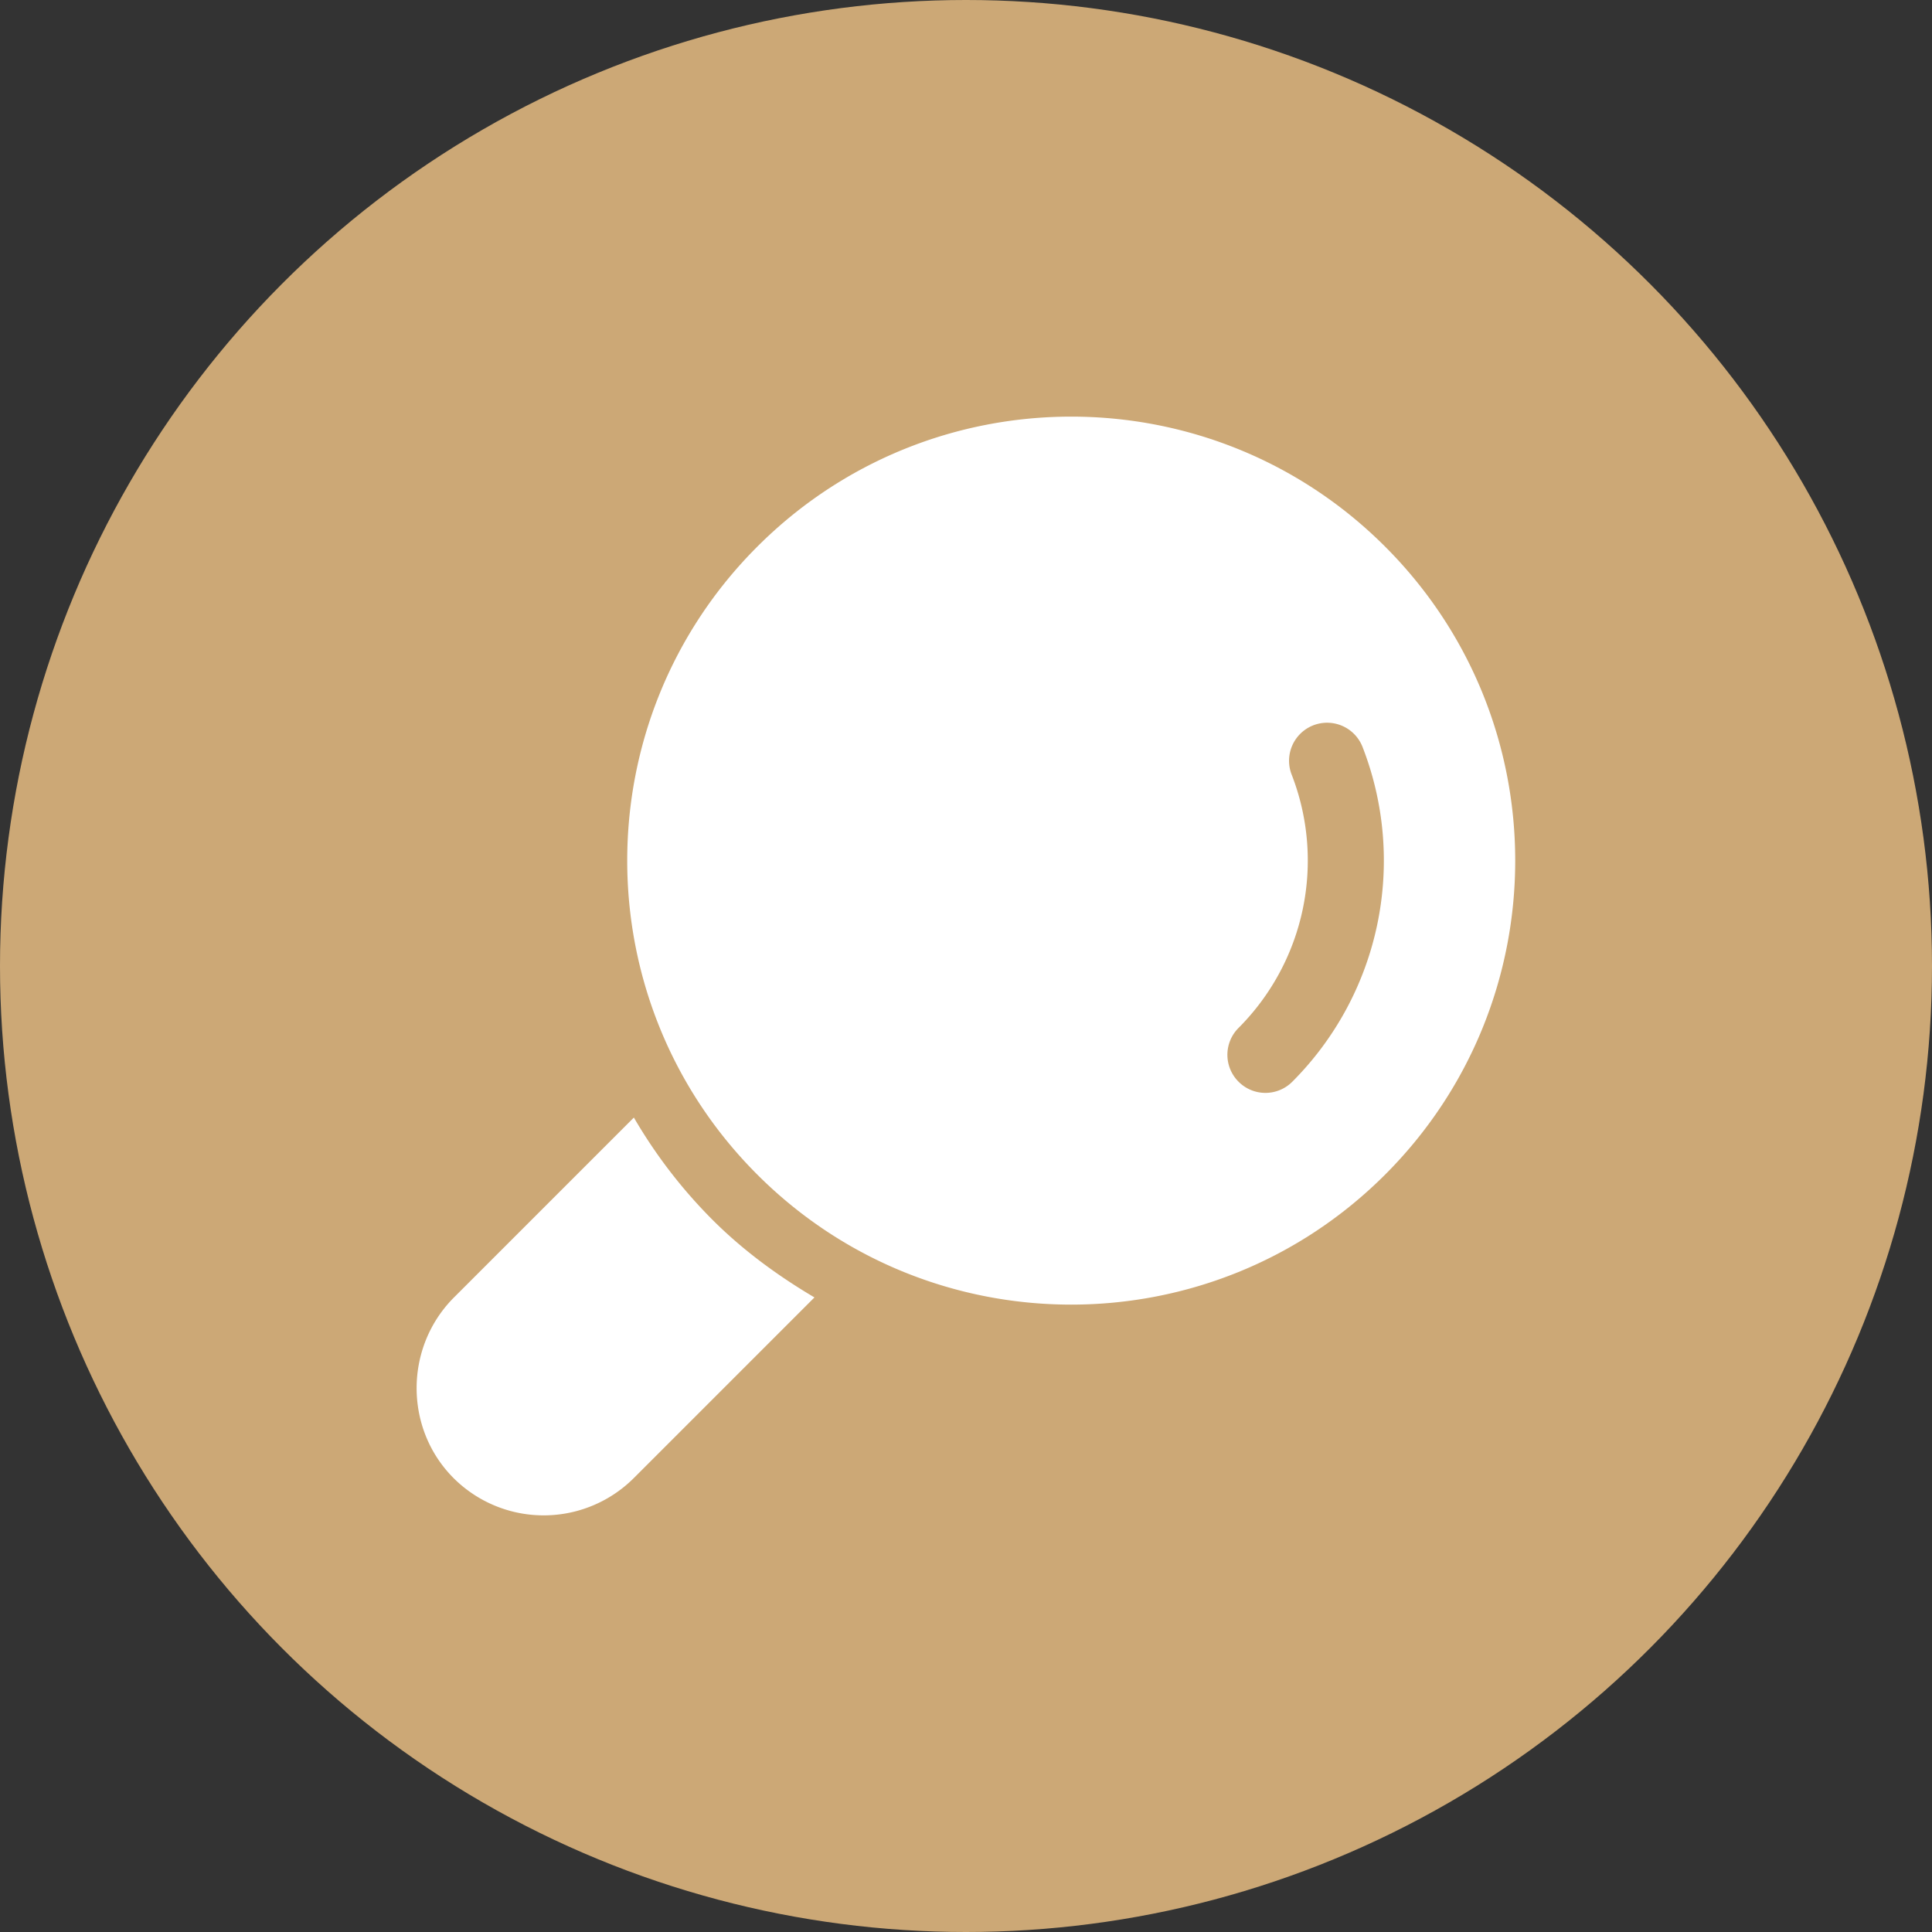
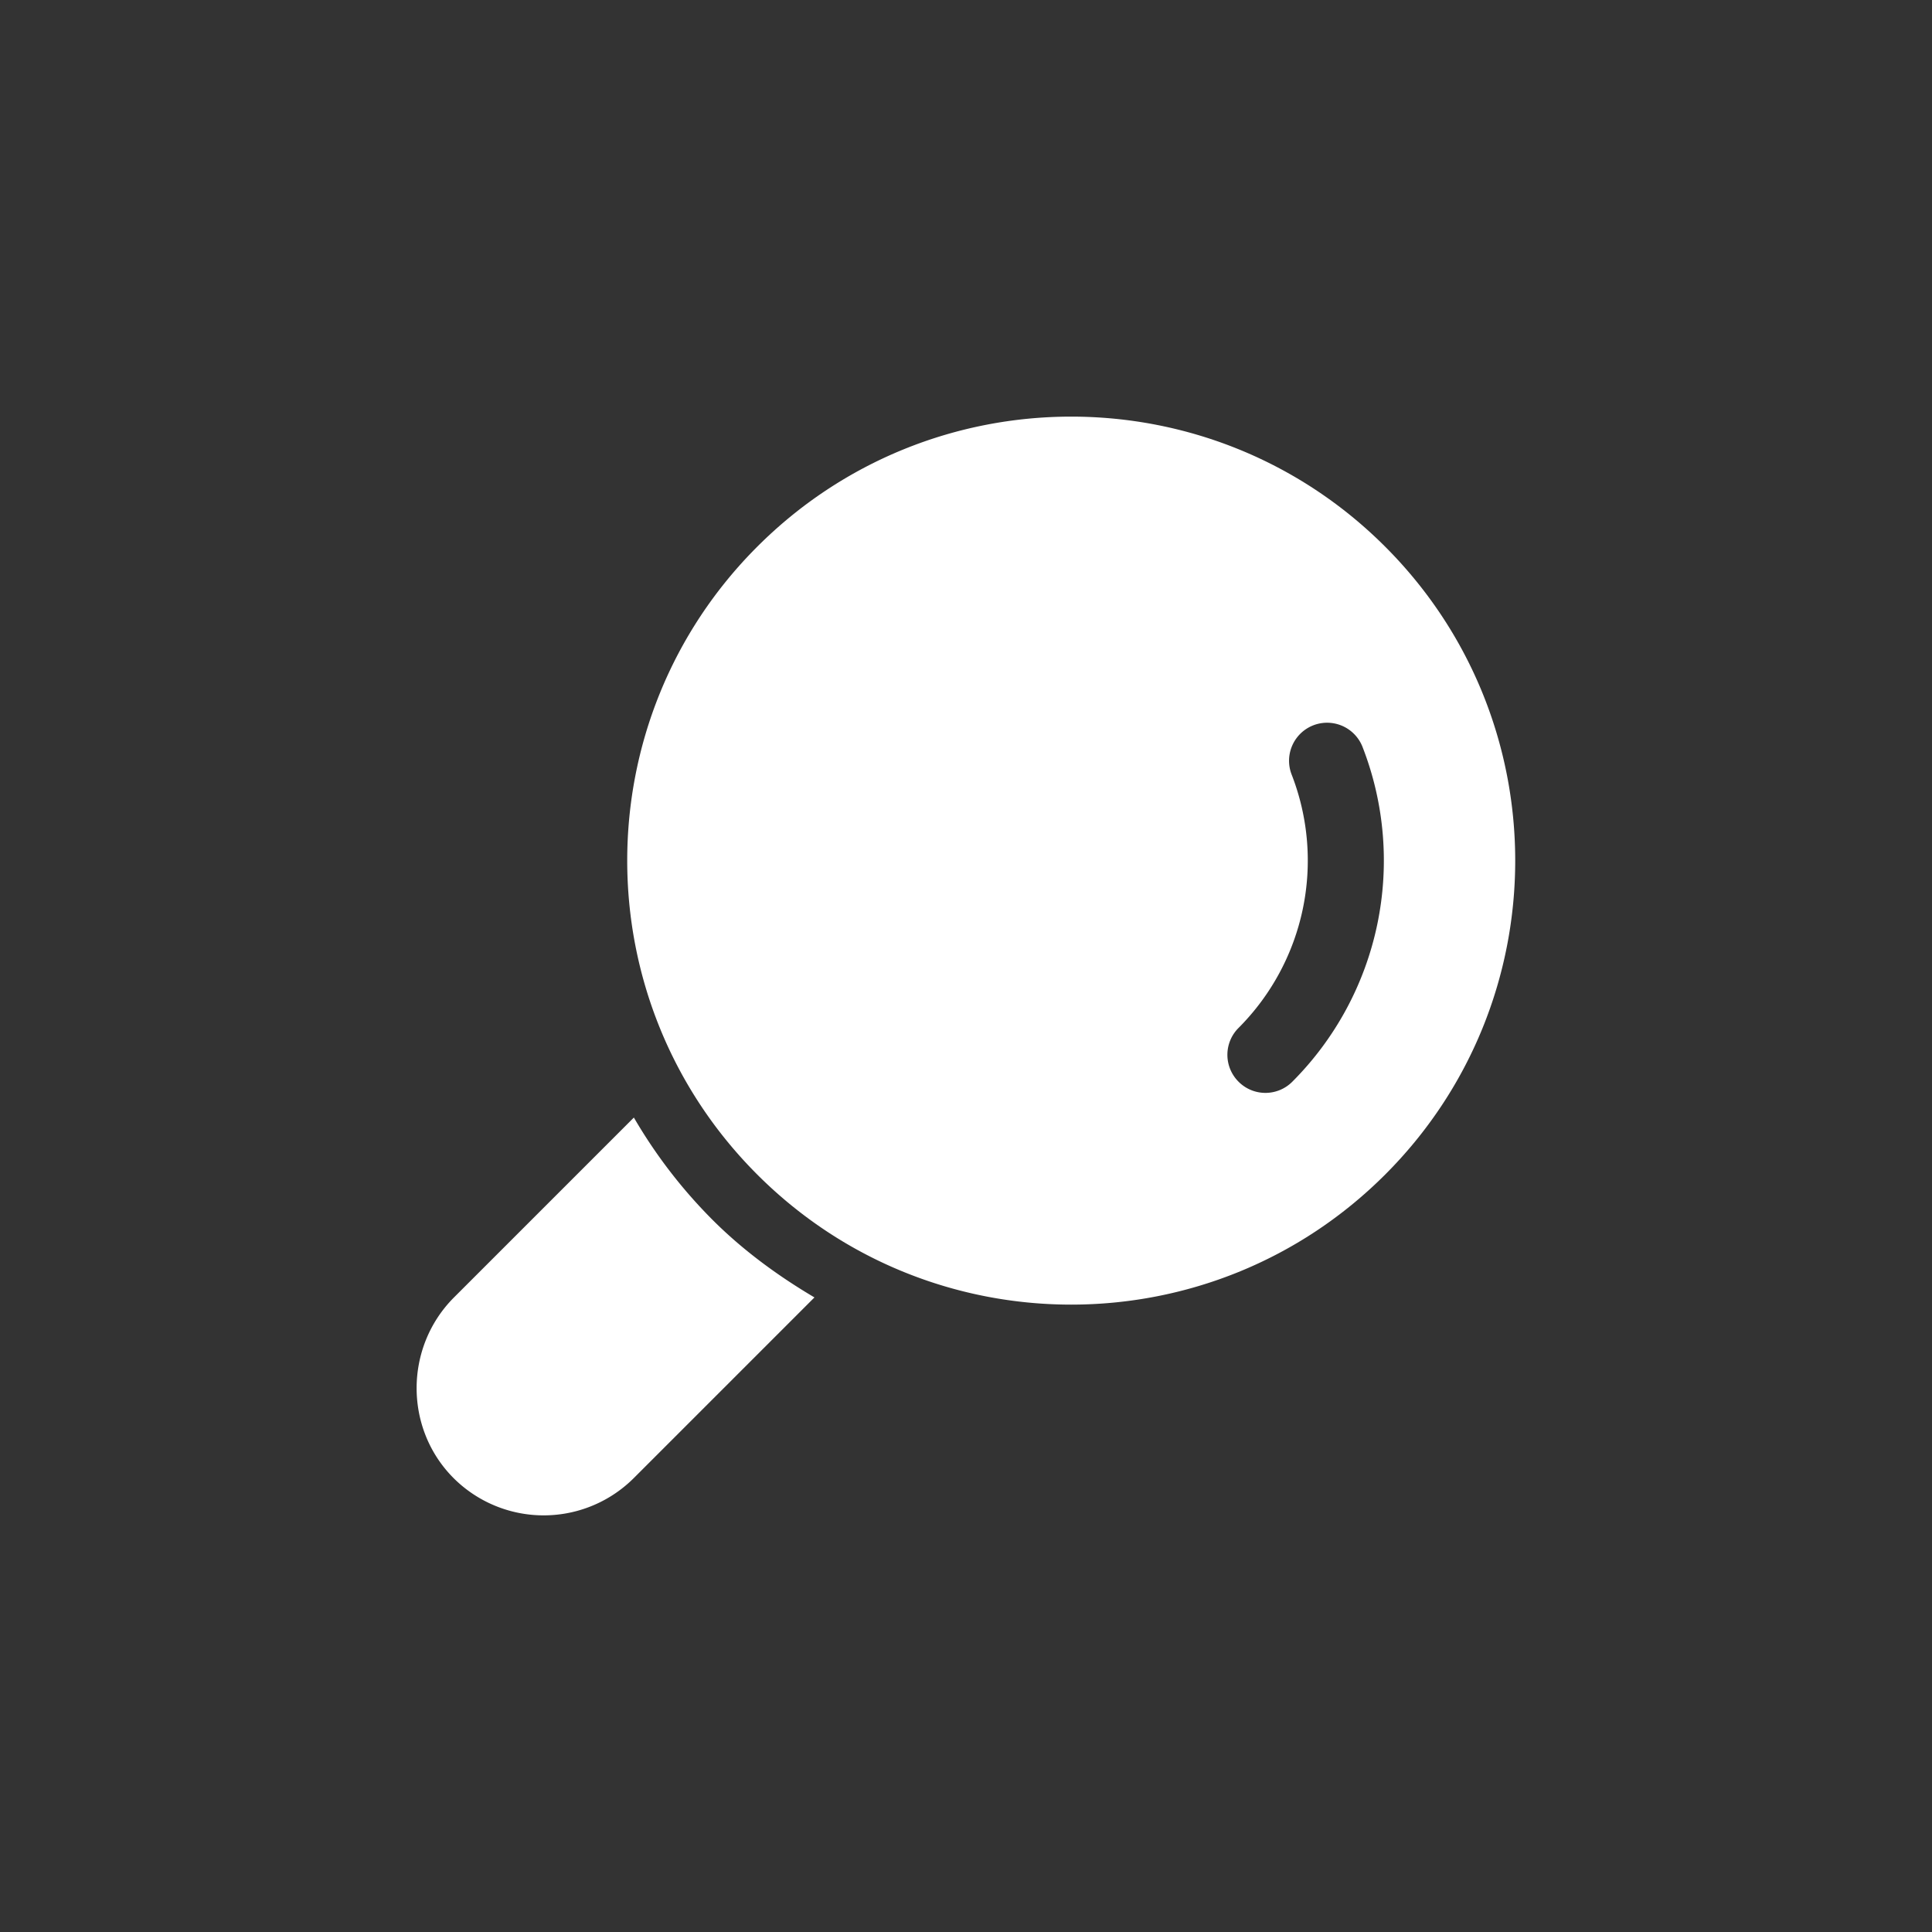
<svg xmlns="http://www.w3.org/2000/svg" width="512" height="512" x="0" y="0" viewBox="0 0 32 32" style="enable-background:new 0 0 512 512" xml:space="preserve" class="">
  <rect x="0" y="0" width="32" height="32" fill="#333333" stroke="none" />
-   <circle r="16" cx="16" cy="16" fill="#CCA876" shape="circle" />
  <g transform="matrix(-0.7,0,0,0.7,27.198,4.8)">
-     <path d="M20.936 6.078c-4.103-4.103-10.755-4.103-14.857 0-4.103 4.103-4.103 10.755 0 14.857 4.103 4.103 10.755 4.103 14.857 0 4.103-4.103 4.103-10.754 0-14.857zM9.549 18.737a.897.897 0 0 1-1.273.001 7.407 7.407 0 0 1-1.662-7.92.9.9 0 0 1 1.678.652 5.606 5.606 0 0 0 1.256 5.995.899.899 0 0 1 .001 1.272zM28.11 23.84l-4.254-4.254A11.876 11.876 0 0 1 22.001 22c-.714.715-1.536 1.321-2.418 1.842l4.267 4.267a3.018 3.018 0 0 0 4.27.01c1.17-1.169 1.17-3.099-.01-4.279z" fill="#FFFFFF" opacity="1" data-original="#000000" class="" />
+     <path d="M20.936 6.078c-4.103-4.103-10.755-4.103-14.857 0-4.103 4.103-4.103 10.755 0 14.857 4.103 4.103 10.755 4.103 14.857 0 4.103-4.103 4.103-10.754 0-14.857M9.549 18.737a.897.897 0 0 1-1.273.001 7.407 7.407 0 0 1-1.662-7.92.9.9 0 0 1 1.678.652 5.606 5.606 0 0 0 1.256 5.995.899.899 0 0 1 .001 1.272zM28.11 23.84l-4.254-4.254A11.876 11.876 0 0 1 22.001 22c-.714.715-1.536 1.321-2.418 1.842l4.267 4.267a3.018 3.018 0 0 0 4.27.01c1.17-1.169 1.17-3.099-.01-4.279z" fill="#FFFFFF" opacity="1" data-original="#000000" class="" />
  </g>
</svg>